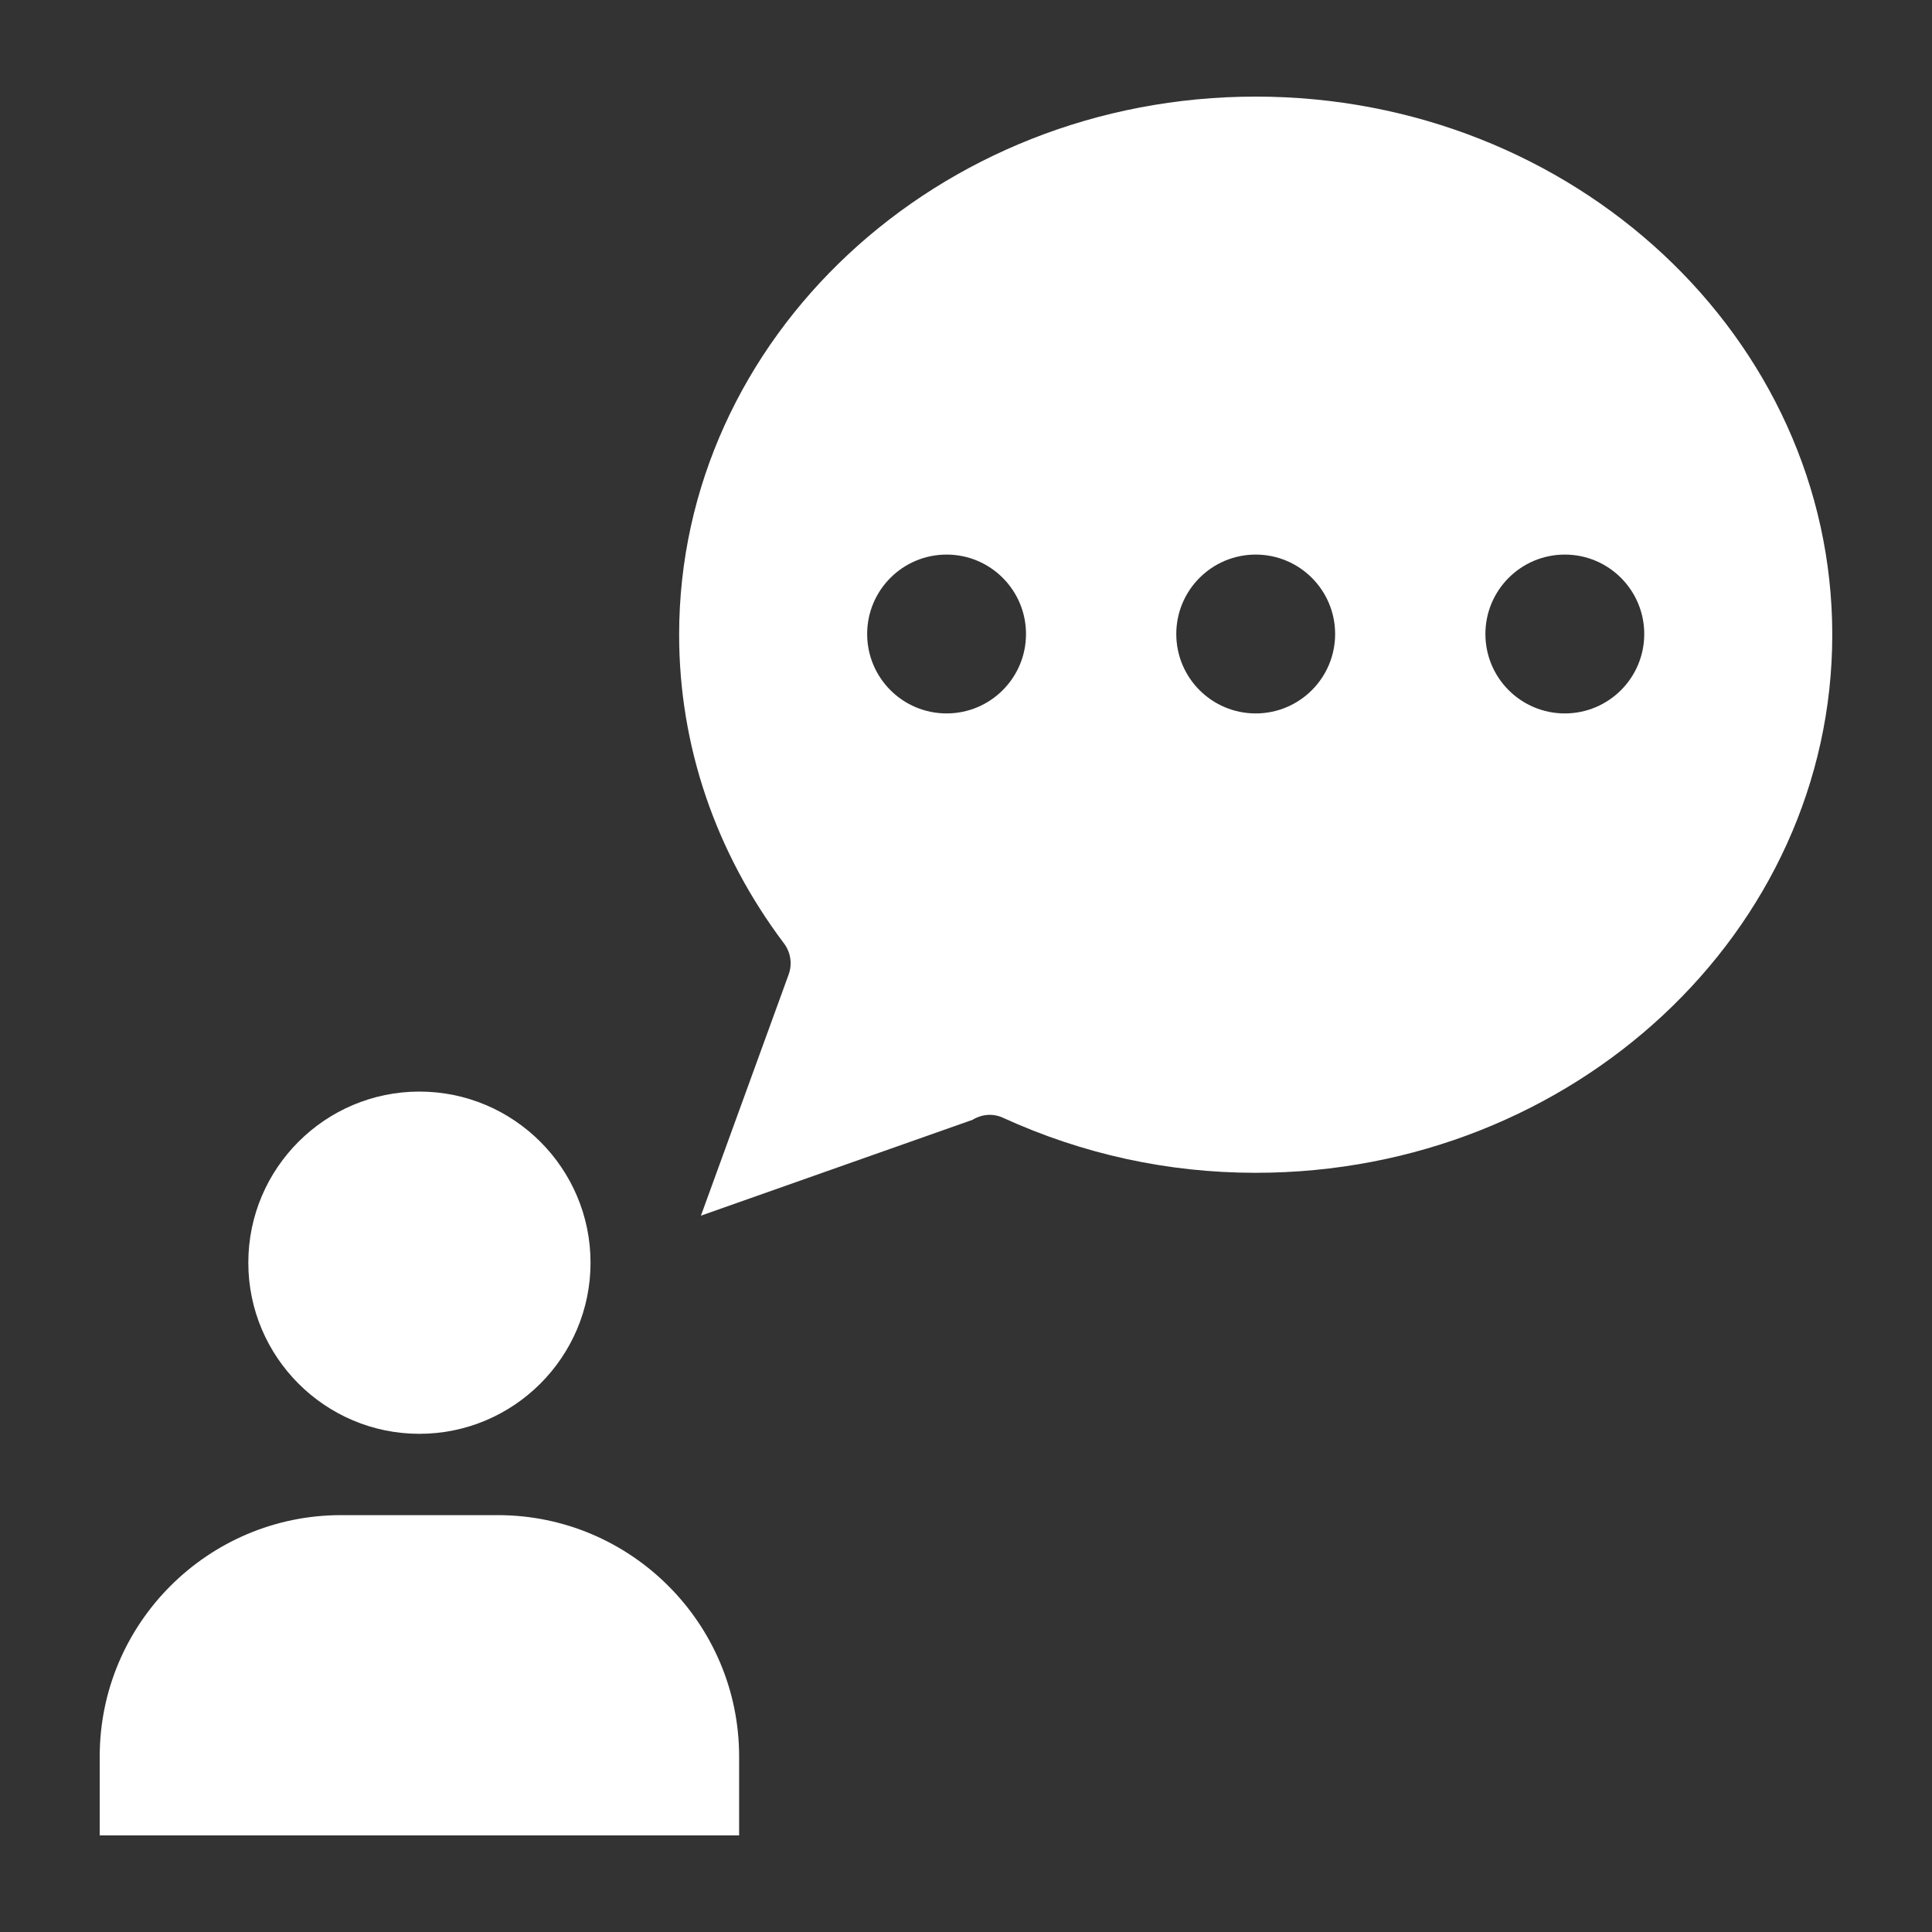
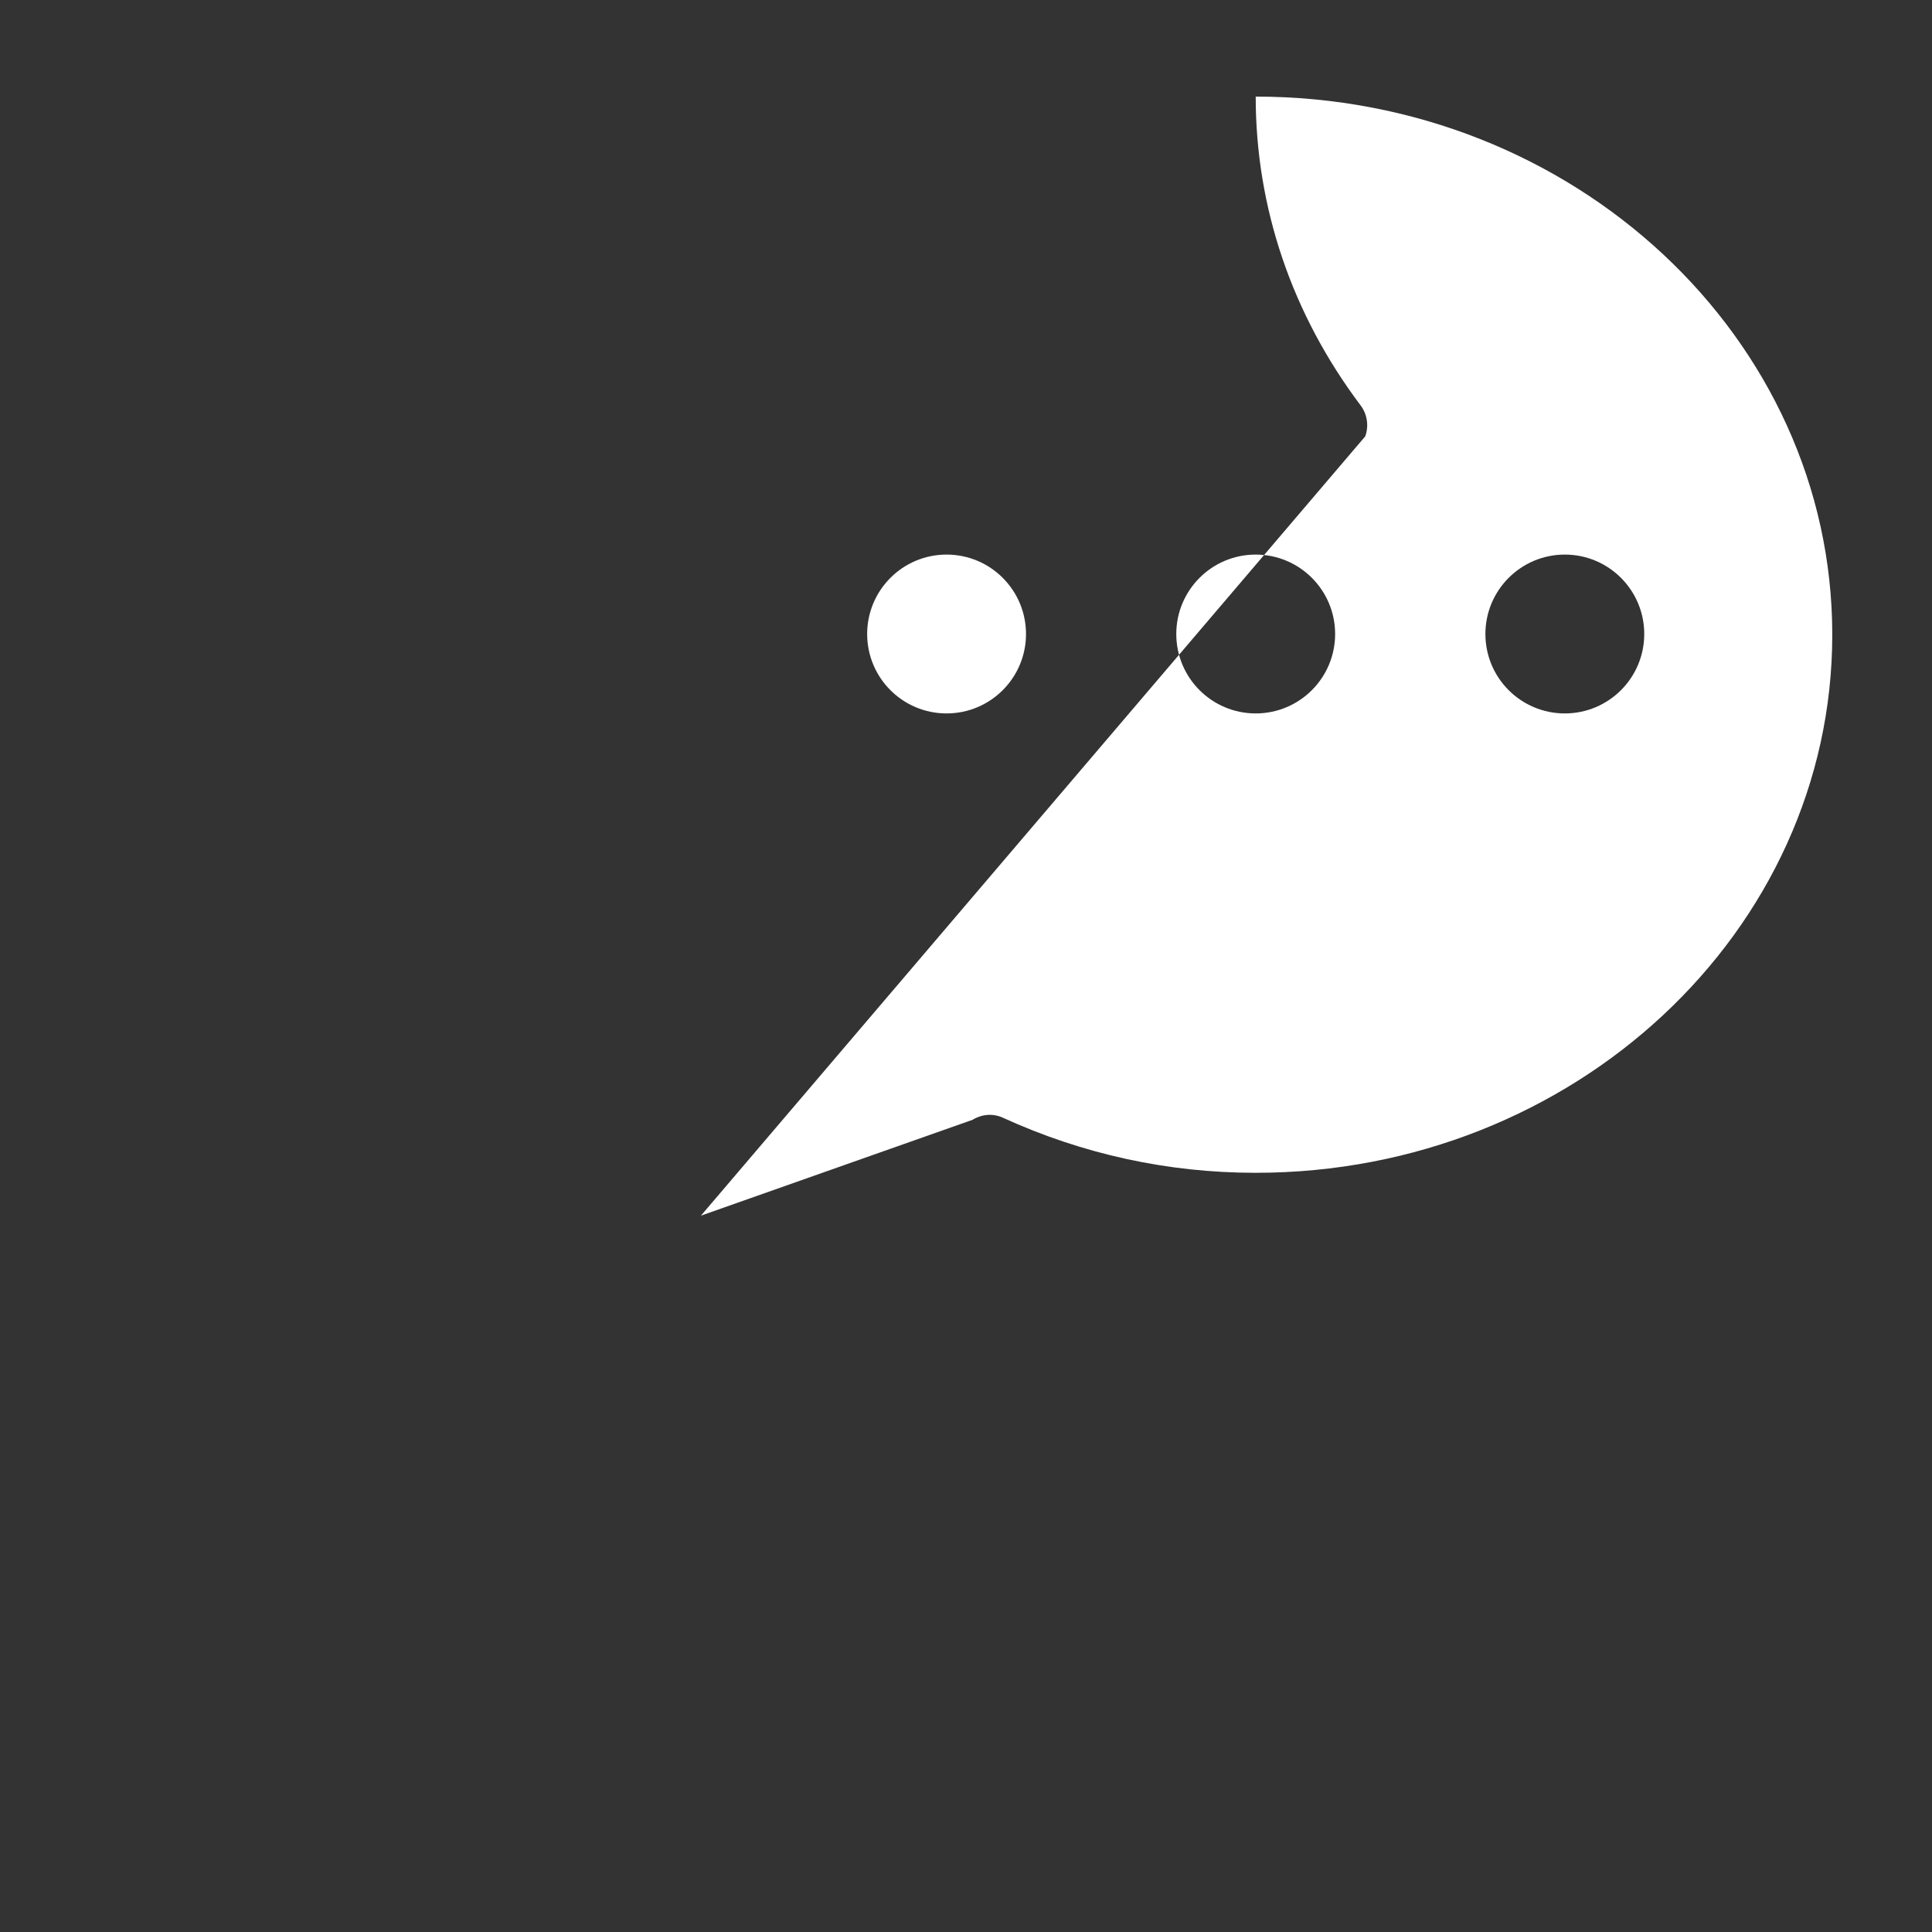
<svg xmlns="http://www.w3.org/2000/svg" fill="#FFFFFF" version="1.1" x="0px" y="0px" viewBox="0 0 100 100" enable-background="new 0 0 100 100" xml:space="preserve">
  <rect x="0" y="0" width="100" height="100" fill="#333333" stroke="none" />
  <g display="none">
-     <path display="inline" fill="#FFFFFF" d="M1156,687.403H-160c-1.65,0-3-1.35-3-3V-629.993c0-1.65,1.35-3,3-3h1316   c1.65,0,3,1.35,3,3V684.403C1159,686.053,1157.65,687.403,1156,687.403z" />
-   </g>
+     </g>
  <g>
-     <path d="M30.566,65.357c0-4.883-3.974-8.857-8.857-8.857c-4.883,0-8.856,3.973-8.856,8.857c0,4.883,3.973,8.857,8.856,8.857   C26.592,74.213,30.566,70.24,30.566,65.357z" />
-     <path d="M36.28,62.922l14.061-4.962c0.467-0.288,1.051-0.345,1.566-0.108c4.142,1.893,8.545,2.852,13.087,2.852   c16.456,0,29.844-12.494,29.844-27.851C94.839,17.494,81.451,5,64.995,5S35.152,17.494,35.152,32.852   c0,5.739,1.877,11.265,5.428,15.98c0.347,0.46,0.437,1.065,0.241,1.606L36.28,62.922z M80.995,28.705   c2.27,0,4.111,1.841,4.111,4.111c0,2.27-1.84,4.111-4.111,4.111s-4.111-1.84-4.111-4.111   C76.885,30.545,78.725,28.705,80.995,28.705z M64.995,28.705c2.27,0,4.111,1.841,4.111,4.111c0,2.27-1.84,4.111-4.111,4.111   c-2.27,0-4.111-1.84-4.111-4.111C60.885,30.545,62.725,28.705,64.995,28.705z M48.995,28.705c2.27,0,4.111,1.841,4.111,4.111   c0,2.27-1.84,4.111-4.111,4.111c-2.27,0-4.111-1.84-4.111-4.111C44.885,30.545,46.725,28.705,48.995,28.705z" />
-     <path d="M5.161,90.917V95h1.601h1.6h26.694h1.6h1.601v-4.083c0-6.89-5.605-12.494-12.494-12.494h-8.109   C10.766,78.423,5.161,84.027,5.161,90.917z" />
+     <path d="M36.28,62.922l14.061-4.962c0.467-0.288,1.051-0.345,1.566-0.108c4.142,1.893,8.545,2.852,13.087,2.852   c16.456,0,29.844-12.494,29.844-27.851C94.839,17.494,81.451,5,64.995,5c0,5.739,1.877,11.265,5.428,15.98c0.347,0.46,0.437,1.065,0.241,1.606L36.28,62.922z M80.995,28.705   c2.27,0,4.111,1.841,4.111,4.111c0,2.27-1.84,4.111-4.111,4.111s-4.111-1.84-4.111-4.111   C76.885,30.545,78.725,28.705,80.995,28.705z M64.995,28.705c2.27,0,4.111,1.841,4.111,4.111c0,2.27-1.84,4.111-4.111,4.111   c-2.27,0-4.111-1.84-4.111-4.111C60.885,30.545,62.725,28.705,64.995,28.705z M48.995,28.705c2.27,0,4.111,1.841,4.111,4.111   c0,2.27-1.84,4.111-4.111,4.111c-2.27,0-4.111-1.84-4.111-4.111C44.885,30.545,46.725,28.705,48.995,28.705z" />
  </g>
</svg>